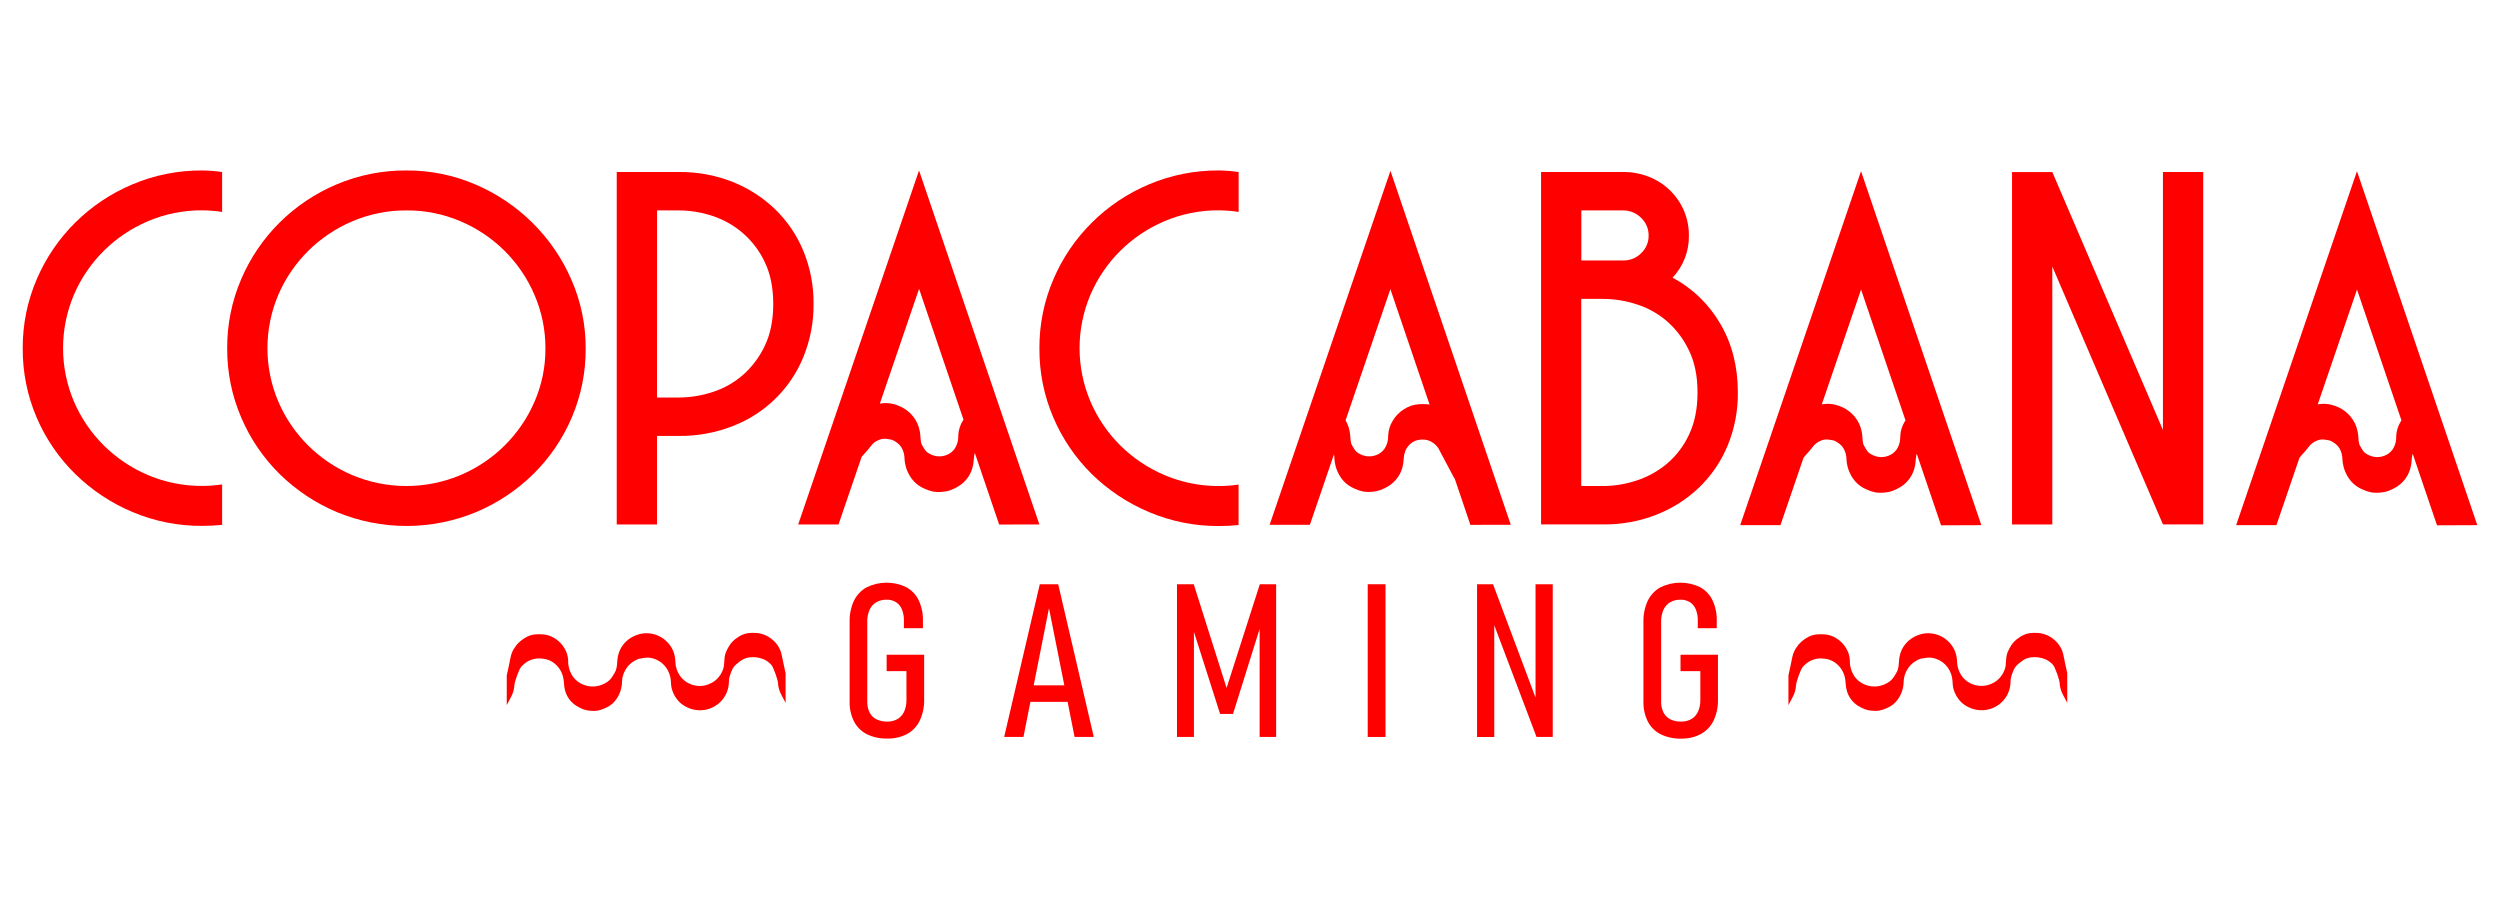
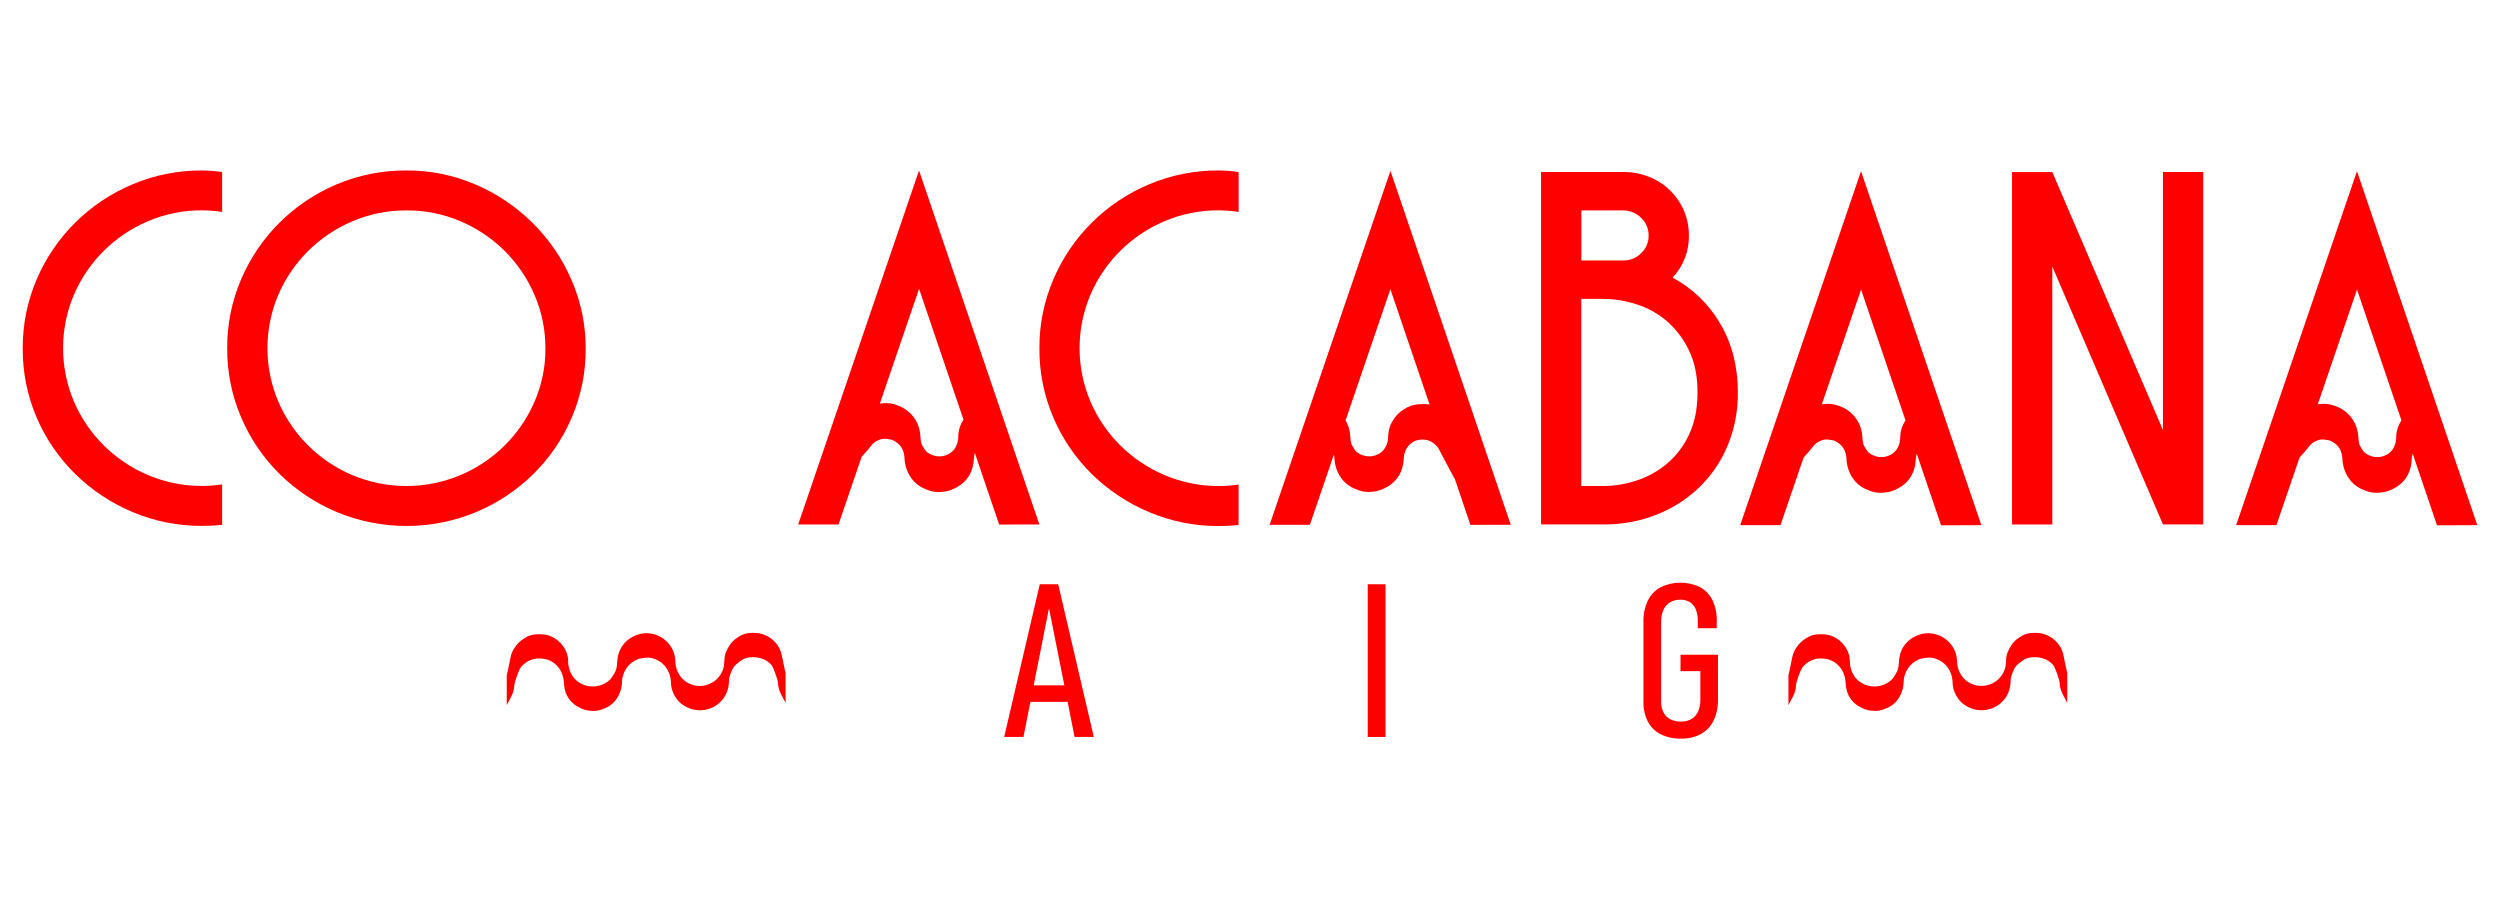
<svg xmlns="http://www.w3.org/2000/svg" width="220" height="80" viewBox="0 0 220 80" fill="none">
-   <path d="M81.325 57.619V61.54C81.342 62.183 81.212 62.822 80.943 63.407C80.705 63.907 80.315 64.321 79.829 64.591C79.288 64.872 78.682 65.011 78.071 64.993C77.452 65.01 76.838 64.878 76.281 64.609C75.797 64.362 75.403 63.971 75.154 63.491C74.883 62.945 74.75 62.342 74.767 61.734V54.724C74.749 54.082 74.88 53.445 75.149 52.861C75.389 52.363 75.778 51.951 76.264 51.682C76.805 51.417 77.4 51.278 78.003 51.275C78.607 51.273 79.203 51.407 79.746 51.668C80.222 51.928 80.605 52.329 80.841 52.815C81.106 53.38 81.235 53.999 81.219 54.622V55.279H79.544V54.622C79.554 54.28 79.493 53.938 79.367 53.619C79.263 53.363 79.083 53.143 78.85 52.991C78.599 52.839 78.309 52.763 78.015 52.773C77.695 52.764 77.379 52.845 77.102 53.005C76.844 53.162 76.641 53.394 76.519 53.67C76.377 54.003 76.309 54.363 76.319 54.724V61.742C76.31 62.071 76.38 62.398 76.523 62.695C76.653 62.953 76.862 63.164 77.121 63.297C77.416 63.44 77.743 63.51 78.071 63.499C78.392 63.509 78.71 63.431 78.989 63.273C79.245 63.118 79.447 62.889 79.567 62.617C79.709 62.288 79.778 61.933 79.768 61.576V59.062H78.025V57.619H81.325Z" fill="#FF0000" />
  <path d="M91.501 51.414H93.122L96.254 64.853H94.564L92.311 53.526L90.064 64.853H88.367L91.501 51.414ZM90.242 60.309H94.558V61.762H90.242V60.309Z" fill="#FF0000" />
-   <path d="M110.865 51.414H112.3V64.853H110.847V54.364L110.968 54.956L108.506 62.825H107.368L104.918 55.142L105.066 54.366V64.853H103.574V51.414H105.05L107.94 60.541L110.865 51.414Z" fill="#FF0000" />
  <path d="M121.925 64.853H120.359V51.414H121.925V64.853Z" fill="#FF0000" />
-   <path d="M129.98 51.414H131.388L135.388 62.085L135.127 62.325V51.414H136.641V64.853H135.215L131.235 54.339L131.495 54.099V64.855H129.98V51.414Z" fill="#FF0000" />
  <path d="M151.181 57.619V61.54C151.199 62.183 151.068 62.822 150.798 63.407C150.56 63.907 150.171 64.321 149.684 64.591C149.144 64.875 148.538 65.015 147.927 64.998C147.308 65.015 146.694 64.883 146.137 64.614C145.653 64.368 145.258 63.977 145.01 63.497C144.739 62.951 144.606 62.348 144.623 61.739V54.724C144.605 54.082 144.736 53.445 145.006 52.861C145.245 52.363 145.635 51.951 146.12 51.682C146.661 51.417 147.256 51.278 147.859 51.275C148.462 51.273 149.058 51.407 149.601 51.668C150.078 51.928 150.461 52.329 150.697 52.815C150.962 53.38 151.092 53.999 151.074 54.622V55.279H149.406V54.622C149.415 54.28 149.355 53.938 149.228 53.619C149.125 53.362 148.944 53.143 148.711 52.991C148.46 52.839 148.17 52.763 147.876 52.773C147.556 52.765 147.24 52.845 146.964 53.005C146.705 53.162 146.502 53.394 146.38 53.67C146.238 54.003 146.17 54.363 146.18 54.724V61.742C146.171 62.071 146.241 62.398 146.385 62.695C146.514 62.953 146.724 63.164 146.982 63.297C147.277 63.44 147.604 63.509 147.932 63.499C148.254 63.51 148.572 63.431 148.851 63.273C149.107 63.118 149.308 62.889 149.43 62.617C149.572 62.288 149.64 61.933 149.63 61.576V59.062H147.886V57.619H151.181Z" fill="#FF0000" />
  <path d="M17.798 15.001C18.383 15.005 18.968 15.051 19.547 15.141V18.65C18.968 18.56 18.383 18.514 17.798 18.51C16.155 18.498 14.528 18.823 13.019 19.466C10.094 20.707 7.765 23.018 6.514 25.919C5.877 27.412 5.549 29.015 5.549 30.636C5.549 32.256 5.877 33.86 6.514 35.352C7.764 38.254 10.094 40.565 13.019 41.805C15.076 42.672 17.336 42.958 19.547 42.629V46.188C19.248 46.217 18.955 46.24 18.672 46.255C18.389 46.27 18.096 46.277 17.798 46.277C15.686 46.292 13.593 45.875 11.65 45.054C9.778 44.266 8.074 43.134 6.627 41.717C5.182 40.299 4.03 38.616 3.234 36.762C2.406 34.835 1.986 32.759 2 30.665C1.986 28.57 2.406 26.495 3.234 24.569C4.842 20.81 7.86 17.818 11.65 16.225C13.593 15.403 15.686 14.987 17.798 15.001Z" fill="#FF0000" />
  <path d="M35.766 15.001C37.861 14.989 39.936 15.412 41.857 16.242C45.638 17.862 48.652 20.855 50.28 24.608C51.12 26.518 51.549 28.581 51.539 30.665C51.554 32.759 51.134 34.835 50.307 36.762C49.515 38.617 48.367 40.303 46.927 41.724C45.482 43.14 43.779 44.273 41.909 45.061C39.965 45.868 37.879 46.285 35.772 46.285C33.664 46.285 31.578 45.868 29.634 45.061C27.764 44.273 26.061 43.14 24.616 41.724C23.176 40.303 22.028 38.617 21.236 36.762C20.405 34.835 19.982 32.76 19.993 30.665C19.978 28.57 20.397 26.496 21.224 24.569C22.826 20.811 25.838 17.819 29.624 16.225C31.565 15.403 33.656 14.986 35.766 15.001ZM35.788 18.517C34.146 18.505 32.519 18.83 31.01 19.473C28.083 20.712 25.751 23.024 24.499 25.926C23.863 27.419 23.535 29.023 23.535 30.643C23.535 32.263 23.863 33.867 24.499 35.359C25.749 38.261 28.079 40.572 31.004 41.812C32.509 42.443 34.126 42.769 35.76 42.769C37.394 42.769 39.011 42.443 40.516 41.812C43.445 40.574 45.78 38.263 47.033 35.359C47.679 33.878 48.007 32.279 47.997 30.665C48.005 29.043 47.677 27.437 47.033 25.947C45.791 23.035 43.459 20.714 40.528 19.473C39.031 18.832 37.417 18.507 35.787 18.517H35.788Z" fill="#FF0000" />
-   <path d="M54.273 15.136H59.746C61.358 15.118 62.959 15.413 64.457 16.003C65.851 16.555 67.124 17.371 68.203 18.406C69.278 19.448 70.126 20.697 70.695 22.077C71.305 23.559 71.61 25.148 71.592 26.749C71.609 28.35 71.304 29.939 70.695 31.422C70.132 32.802 69.291 34.053 68.222 35.097C67.154 36.142 65.88 36.958 64.481 37.495C62.974 38.084 61.367 38.379 59.748 38.363H57.818V46.15H54.273V15.136ZM57.817 34.981H59.746C60.761 34.977 61.768 34.812 62.73 34.492C63.715 34.175 64.624 33.66 65.399 32.979C66.203 32.263 66.852 31.392 67.306 30.42C67.799 29.396 68.045 28.172 68.045 26.749C68.045 25.326 67.799 24.102 67.306 23.078C66.861 22.123 66.224 21.269 65.433 20.569C64.642 19.869 63.715 19.337 62.708 19.006C61.755 18.686 60.756 18.521 59.75 18.517H57.821L57.817 34.981Z" fill="#FF0000" />
  <path d="M107.251 15.001C107.837 15.005 108.422 15.051 109 15.141V18.65C108.422 18.56 107.837 18.514 107.251 18.51C105.609 18.498 103.982 18.823 102.473 19.466C99.547 20.706 97.217 23.017 95.967 25.919C95.331 27.412 95.002 29.015 95.002 30.636C95.002 32.256 95.331 33.86 95.967 35.352C97.216 38.254 99.547 40.566 102.473 41.805C104.527 42.676 106.784 42.966 108.995 42.643V46.202C108.696 46.231 108.405 46.253 108.12 46.269C107.838 46.283 107.544 46.291 107.246 46.291C105.136 46.302 103.047 45.883 101.108 45.061C99.235 44.273 97.531 43.141 96.083 41.724C94.642 40.303 93.495 38.617 92.703 36.762C91.874 34.835 91.454 32.759 91.469 30.665C91.455 28.57 91.875 26.495 92.703 24.569C94.307 20.811 97.321 17.819 101.108 16.225C103.05 15.404 105.141 14.987 107.251 15.001Z" fill="#FF0000" />
  <path d="M135.613 15.136H142.837C143.612 15.129 144.381 15.271 145.101 15.555C145.785 15.822 146.409 16.222 146.937 16.73C147.464 17.238 147.885 17.844 148.175 18.515C148.478 19.217 148.631 19.974 148.623 20.738C148.645 22.107 148.13 23.431 147.188 24.432C148.939 25.369 150.391 26.772 151.382 28.483C152.415 30.234 152.931 32.252 152.931 34.535C152.949 36.137 152.644 37.725 152.034 39.208C151.466 40.587 150.618 41.837 149.544 42.879C148.465 43.914 147.193 44.73 145.798 45.282C144.3 45.872 142.7 46.167 141.087 46.149H135.613V15.136ZM142.837 22.922C143.132 22.928 143.426 22.874 143.7 22.763C143.973 22.652 144.221 22.486 144.428 22.276C144.637 22.078 144.802 21.839 144.914 21.575C145.026 21.311 145.082 21.026 145.079 20.74C145.084 20.445 145.027 20.151 144.911 19.879C144.796 19.607 144.624 19.362 144.407 19.16C144.201 18.954 143.957 18.792 143.687 18.681C143.417 18.571 143.128 18.514 142.837 18.516H139.157V22.922H142.837ZM139.15 42.769H141.079C142.085 42.765 143.084 42.6 144.036 42.28C145.017 41.958 145.925 41.452 146.712 40.789C147.534 40.084 148.192 39.211 148.642 38.23C149.135 37.192 149.382 35.961 149.382 34.537C149.383 33.113 149.136 31.889 148.642 30.866C148.187 29.895 147.54 29.024 146.739 28.307C145.961 27.625 145.05 27.11 144.063 26.794C143.101 26.474 142.094 26.308 141.079 26.303H139.15V42.769Z" fill="#FF0000" />
  <path d="M193.883 15.136V46.147H190.339L180.603 23.457V46.151H177.059V15.14H180.603L190.339 37.834V15.136H193.883Z" fill="#FF0000" />
  <path d="M91.463 46.15L80.875 15L70.242 46.15H73.791L75.826 40.198C75.947 40.059 76.076 39.912 76.163 39.816C76.321 39.649 76.469 39.473 76.608 39.29C76.794 39.021 77.06 38.816 77.37 38.705C77.576 38.619 77.803 38.591 78.025 38.623C78.089 38.634 78.156 38.642 78.222 38.652C78.316 38.666 78.406 38.678 78.48 38.697C78.654 38.762 78.816 38.856 78.958 38.976C79.19 39.149 79.366 39.385 79.464 39.655C79.537 39.829 79.579 40.015 79.589 40.204C79.596 40.57 79.659 40.934 79.778 41.281C80.085 42.111 80.612 42.688 81.343 42.998L81.371 43.01C81.606 43.12 81.853 43.203 82.107 43.259C82.376 43.303 82.65 43.311 82.921 43.284C83.173 43.267 83.422 43.216 83.659 43.13C83.92 43.031 84.17 42.906 84.404 42.756C84.718 42.554 84.988 42.292 85.197 41.985C85.406 41.677 85.55 41.331 85.621 40.967C85.658 40.795 85.681 40.621 85.692 40.446C85.692 40.388 85.701 40.332 85.709 40.275C85.722 40.134 85.748 39.993 85.784 39.856L87.925 46.159L91.463 46.15ZM84.74 37.004C84.497 37.389 84.356 37.828 84.328 38.282V38.422C84.327 38.539 84.317 38.656 84.297 38.772C84.249 39.035 84.146 39.285 83.996 39.507C83.813 39.759 83.557 39.949 83.262 40.053C83.012 40.147 82.743 40.181 82.476 40.152C82.228 40.121 81.989 40.041 81.772 39.916C81.59 39.82 81.44 39.675 81.338 39.497L81.262 39.373C81.198 39.275 81.141 39.172 81.092 39.065C81.056 38.953 81.033 38.837 81.022 38.719C81.01 38.634 81.006 38.548 81 38.463C80.992 38.283 80.971 38.104 80.936 37.927C80.846 37.44 80.633 36.984 80.316 36.601C80.032 36.258 79.674 35.98 79.27 35.79C79.047 35.686 78.815 35.604 78.577 35.544C78.198 35.458 77.806 35.449 77.425 35.52L80.878 25.418L84.79 36.937C84.776 36.956 84.755 36.978 84.74 37.004Z" fill="#FF0000" />
  <path d="M174.358 46.213L163.77 15.063L153.137 46.213H156.681L158.716 40.268C158.838 40.129 158.965 39.989 159.052 39.886C159.211 39.717 159.361 39.539 159.5 39.355C159.686 39.086 159.953 38.881 160.262 38.769C160.468 38.683 160.694 38.654 160.916 38.687L161.113 38.716C161.209 38.73 161.299 38.743 161.372 38.761C161.546 38.827 161.708 38.921 161.851 39.04C162.082 39.213 162.257 39.449 162.355 39.719C162.428 39.893 162.471 40.078 162.482 40.267C162.488 40.634 162.551 40.998 162.669 41.345C162.977 42.174 163.504 42.752 164.234 43.062L164.263 43.075C164.499 43.184 164.746 43.268 165 43.323C165.269 43.367 165.543 43.376 165.814 43.348C166.065 43.332 166.313 43.28 166.55 43.195C166.812 43.096 167.062 42.97 167.297 42.82C167.609 42.619 167.878 42.357 168.086 42.05C168.295 41.743 168.439 41.398 168.511 41.035C168.547 40.863 168.57 40.689 168.581 40.514C168.581 40.457 168.591 40.4 168.597 40.344C168.611 40.202 168.637 40.062 168.673 39.925L170.813 46.227L174.358 46.213ZM167.635 37.067C167.392 37.452 167.25 37.891 167.224 38.345V38.484C167.222 38.602 167.212 38.719 167.193 38.835C167.144 39.098 167.042 39.348 166.891 39.57C166.708 39.822 166.452 40.013 166.156 40.116C165.906 40.21 165.636 40.244 165.37 40.215C165.122 40.183 164.883 40.103 164.666 39.979C164.485 39.883 164.334 39.737 164.232 39.56C164.207 39.518 164.183 39.478 164.156 39.436C164.093 39.337 164.036 39.235 163.987 39.128C163.952 39.015 163.928 38.899 163.917 38.781C163.906 38.697 163.9 38.611 163.894 38.526C163.887 38.346 163.866 38.167 163.831 37.99C163.741 37.503 163.527 37.047 163.21 36.664C162.926 36.321 162.569 36.044 162.165 35.853C161.942 35.749 161.709 35.667 161.471 35.607C161.093 35.521 160.701 35.512 160.32 35.582L163.773 25.481L167.686 37C167.667 37.019 167.649 37.041 167.635 37.067Z" fill="#FF0000" />
  <path d="M218.002 46.213L207.414 15.063L196.781 46.213H200.326L202.359 40.268C202.482 40.129 202.608 39.989 202.696 39.886C202.855 39.717 203.005 39.54 203.144 39.355C203.33 39.086 203.596 38.881 203.906 38.769C204.112 38.683 204.339 38.654 204.56 38.687C204.625 38.698 204.691 38.707 204.756 38.716C204.852 38.73 204.942 38.743 205.015 38.761C205.19 38.827 205.352 38.921 205.494 39.04C205.725 39.213 205.901 39.449 206 39.719C206.072 39.894 206.115 40.079 206.125 40.267C206.131 40.634 206.195 40.998 206.314 41.345C206.621 42.174 207.148 42.752 207.878 43.062L207.907 43.075C208.142 43.184 208.389 43.268 208.643 43.323C208.912 43.367 209.186 43.376 209.457 43.348C209.709 43.332 209.957 43.28 210.194 43.195C210.455 43.096 210.705 42.97 210.94 42.82C211.253 42.619 211.521 42.357 211.73 42.05C211.938 41.743 212.083 41.398 212.154 41.035C212.191 40.864 212.214 40.689 212.225 40.514C212.225 40.457 212.234 40.4 212.24 40.344C212.255 40.202 212.28 40.062 212.316 39.925L214.457 46.227L218.002 46.213ZM211.278 37.067C211.036 37.452 210.894 37.891 210.867 38.345V38.484C210.866 38.602 210.856 38.719 210.836 38.835C210.787 39.098 210.685 39.348 210.535 39.57C210.351 39.822 210.095 40.013 209.799 40.116C209.549 40.21 209.281 40.244 209.015 40.215C208.767 40.184 208.528 40.103 208.311 39.979C208.129 39.883 207.978 39.738 207.876 39.56C207.852 39.518 207.826 39.478 207.801 39.436C207.737 39.338 207.68 39.235 207.631 39.128C207.595 39.015 207.571 38.899 207.56 38.781C207.549 38.697 207.543 38.611 207.538 38.526C207.53 38.346 207.509 38.167 207.474 37.99C207.384 37.503 207.17 37.047 206.853 36.664C206.57 36.321 206.213 36.043 205.808 35.853C205.585 35.749 205.353 35.667 205.114 35.607C204.736 35.521 204.345 35.512 203.963 35.582L207.417 25.481L211.329 37C211.311 37.019 211.294 37.041 211.278 37.067Z" fill="#FF0000" />
  <path d="M132.948 46.181L122.36 15.031L111.727 46.181H115.27L117.393 39.975C117.407 40.047 117.416 40.12 117.42 40.194C117.427 40.56 117.49 40.924 117.608 41.271C117.917 42.101 118.443 42.678 119.173 42.988L119.201 43C119.437 43.11 119.684 43.194 119.938 43.249C120.207 43.293 120.48 43.302 120.752 43.274C121.004 43.258 121.252 43.206 121.49 43.121C121.75 43.022 122 42.896 122.235 42.746C122.547 42.545 122.815 42.284 123.024 41.979C123.233 41.673 123.378 41.329 123.45 40.967C123.485 40.795 123.509 40.621 123.52 40.446C123.52 40.388 123.529 40.331 123.536 40.275C123.551 40.058 123.602 39.845 123.685 39.644C123.79 39.405 123.951 39.194 124.153 39.028C124.329 38.879 124.539 38.776 124.765 38.727C124.905 38.699 125.046 38.683 125.188 38.68C125.547 38.673 125.896 38.793 126.174 39.019C126.337 39.142 126.478 39.293 126.588 39.465C126.604 39.491 126.618 39.518 126.63 39.546L127.983 42.099V42.02L129.392 46.187L132.948 46.181ZM125.703 35.584C125.445 35.557 125.184 35.551 124.925 35.566C124.68 35.579 124.438 35.623 124.205 35.695C123.982 35.77 123.769 35.871 123.571 35.998C123.161 36.248 122.819 36.593 122.573 37.004C122.33 37.389 122.189 37.828 122.163 38.282L122.156 38.422C122.155 38.539 122.145 38.656 122.126 38.772C122.076 39.035 121.974 39.285 121.825 39.507C121.641 39.758 121.385 39.949 121.09 40.053C120.839 40.147 120.57 40.181 120.304 40.152C120.056 40.121 119.816 40.041 119.6 39.916C119.418 39.82 119.268 39.675 119.166 39.497L119.09 39.373C119.025 39.275 118.969 39.172 118.921 39.066C118.885 38.952 118.862 38.836 118.85 38.718C118.839 38.634 118.834 38.547 118.828 38.462C118.82 38.282 118.798 38.104 118.764 37.927C118.697 37.599 118.578 37.283 118.411 36.991L122.354 25.449L125.805 35.608C125.774 35.597 125.74 35.589 125.703 35.584Z" fill="#FF0000" />
  <path d="M181.906 59.18C181.867 59.041 181.624 57.879 181.581 57.644C181.485 57.175 181.247 56.745 180.898 56.414C180.594 56.11 180.214 55.889 179.798 55.775C179.638 55.73 179.474 55.705 179.309 55.699C179.074 55.684 178.839 55.69 178.605 55.716C178.26 55.774 177.935 55.915 177.657 56.125C177.4 56.292 177.179 56.507 177.008 56.76C176.886 56.949 176.779 57.147 176.687 57.352C176.619 57.51 176.575 57.678 176.556 57.849C176.54 57.971 176.533 58.094 176.528 58.217C176.522 58.357 176.51 58.497 176.49 58.636C176.423 58.974 176.273 59.291 176.053 59.558C175.845 59.827 175.569 60.038 175.253 60.168C174.83 60.359 174.356 60.409 173.903 60.31C173.449 60.211 173.04 59.968 172.738 59.618C172.49 59.317 172.325 58.958 172.258 58.575C172.237 58.458 172.225 58.339 172.221 58.219C172.221 58.113 172.207 58.007 172.193 57.902C172.167 57.708 172.12 57.517 172.052 57.332C171.907 56.97 171.68 56.646 171.389 56.385C171.091 56.114 170.733 55.917 170.343 55.811C169.953 55.706 169.543 55.694 169.148 55.779C168.941 55.831 168.739 55.903 168.547 55.994C168.208 56.155 167.909 56.389 167.672 56.677C167.41 56.998 167.234 57.379 167.161 57.785C167.131 57.938 167.114 58.093 167.107 58.249C167.1 58.345 167.095 58.443 167.081 58.538C167.067 58.697 167.033 58.853 166.979 59.003C166.921 59.136 166.853 59.263 166.774 59.384L166.7 59.503C166.551 59.759 166.332 59.969 166.069 60.109C165.797 60.264 165.496 60.362 165.185 60.4C164.842 60.436 164.495 60.392 164.172 60.27C163.785 60.132 163.449 59.88 163.209 59.548C163.021 59.272 162.891 58.96 162.827 58.633C162.801 58.488 162.787 58.342 162.785 58.196V58.066C162.761 57.693 162.644 57.333 162.444 57.017C162.239 56.675 161.954 56.387 161.612 56.178C161.448 56.073 161.272 55.988 161.088 55.926C160.894 55.866 160.693 55.83 160.49 55.819C160.258 55.806 160.026 55.811 159.795 55.836C159.518 55.874 159.252 55.969 159.015 56.116C158.744 56.275 158.499 56.474 158.288 56.706C158.243 56.757 158.203 56.811 158.167 56.868C157.944 57.151 157.791 57.482 157.721 57.834C157.677 58.059 157.439 59.219 157.395 59.37L157.383 59.398V62.052L157.759 61.336C157.933 61.018 158.033 60.666 158.05 60.305C158.06 60.039 158.447 58.898 158.646 58.694L158.701 58.619C158.782 58.536 158.868 58.459 158.959 58.388C159.325 58.091 159.786 57.932 160.26 57.943C160.434 57.946 160.608 57.965 160.778 58C161.083 58.065 161.367 58.203 161.606 58.401C161.867 58.616 162.075 58.888 162.212 59.196C162.318 59.444 162.383 59.709 162.403 59.978C162.41 60.039 162.416 60.101 162.42 60.162C162.43 60.314 162.45 60.465 162.481 60.614C162.539 60.914 162.657 61.2 162.828 61.454C162.999 61.708 163.22 61.925 163.478 62.093C163.684 62.224 163.903 62.335 164.131 62.423C164.325 62.49 164.527 62.531 164.731 62.544C164.829 62.551 164.933 62.558 165.041 62.558C165.165 62.559 165.29 62.548 165.412 62.526C165.631 62.477 165.844 62.404 166.047 62.309L166.075 62.297C166.675 62.043 167.11 61.559 167.368 60.864C167.468 60.564 167.521 60.252 167.527 59.936C167.539 59.692 167.593 59.452 167.686 59.227C167.803 58.935 167.982 58.671 168.211 58.454C168.44 58.237 168.714 58.072 169.013 57.969C169.115 57.946 169.218 57.927 169.323 57.915L169.504 57.887C169.814 57.84 170.131 57.878 170.421 57.996C170.824 58.144 171.171 58.41 171.415 58.76C171.649 59.096 171.788 59.487 171.818 59.894C171.818 59.956 171.827 60.019 171.829 60.08C171.832 60.275 171.86 60.468 171.913 60.655C172.031 61.059 172.243 61.429 172.532 61.737C172.761 61.967 173.033 62.151 173.334 62.279C173.85 62.509 174.429 62.562 174.979 62.431C175.529 62.299 176.02 61.99 176.374 61.552C176.718 61.123 176.912 60.595 176.928 60.046V60.026C176.926 59.897 176.938 59.768 176.964 59.641C177.014 59.439 177.081 59.242 177.163 59.05C177.245 58.834 177.376 58.639 177.547 58.482C177.688 58.362 177.842 58.236 177.999 58.124C178.226 57.968 178.489 57.871 178.764 57.845C178.961 57.821 179.161 57.821 179.358 57.845C179.57 57.875 179.778 57.93 179.977 58.01C180.234 58.121 180.465 58.286 180.653 58.493C180.851 58.699 181.238 59.84 181.25 60.105C181.267 60.466 181.367 60.818 181.541 61.135L181.917 61.851V59.197L181.906 59.18Z" fill="#FF0000" />
  <path d="M69.116 59.18C69.078 59.041 68.834 57.879 68.79 57.644C68.696 57.174 68.458 56.745 68.109 56.414C67.805 56.11 67.425 55.889 67.009 55.775C66.85 55.73 66.685 55.705 66.52 55.699C66.285 55.684 66.05 55.69 65.816 55.716C65.471 55.774 65.146 55.914 64.868 56.125C64.611 56.292 64.39 56.507 64.218 56.76C64.096 56.949 63.989 57.147 63.898 57.352C63.83 57.51 63.785 57.678 63.765 57.849C63.751 57.971 63.744 58.094 63.737 58.217C63.733 58.357 63.721 58.497 63.701 58.636C63.634 58.974 63.484 59.291 63.264 59.558C63.056 59.827 62.78 60.038 62.464 60.168C62.211 60.288 61.935 60.354 61.654 60.365C61.374 60.375 61.094 60.329 60.832 60.228C60.488 60.107 60.183 59.896 59.949 59.618C59.702 59.316 59.536 58.958 59.467 58.575C59.447 58.458 59.435 58.339 59.431 58.219C59.431 58.113 59.418 58.007 59.402 57.902C59.379 57.707 59.331 57.516 59.262 57.332C59.118 56.97 58.891 56.645 58.598 56.385C58.325 56.132 57.997 55.944 57.639 55.836C57.225 55.706 56.783 55.686 56.359 55.779C56.151 55.831 55.95 55.903 55.756 55.994C55.418 56.155 55.12 56.389 54.883 56.677C54.621 56.998 54.445 57.379 54.37 57.785C54.341 57.938 54.323 58.093 54.317 58.249C54.317 58.345 54.304 58.443 54.291 58.538C54.276 58.696 54.242 58.852 54.19 59.003C54.133 59.136 54.063 59.264 53.983 59.384L53.911 59.503C53.761 59.76 53.543 59.97 53.279 60.109C53.007 60.264 52.706 60.363 52.395 60.4C52.052 60.436 51.705 60.392 51.383 60.27C50.996 60.132 50.66 59.88 50.42 59.548C50.232 59.272 50.102 58.96 50.038 58.633C50.011 58.489 49.997 58.342 49.996 58.196V58.066C49.973 57.693 49.855 57.333 49.655 57.017C49.451 56.675 49.166 56.387 48.825 56.178C48.661 56.073 48.485 55.988 48.301 55.926C48.106 55.866 47.905 55.83 47.702 55.819C47.47 55.806 47.237 55.811 47.006 55.836C46.73 55.874 46.464 55.969 46.227 56.116C45.956 56.275 45.711 56.474 45.499 56.706C45.455 56.757 45.415 56.811 45.38 56.868C45.156 57.15 45.002 57.481 44.933 57.834C44.888 58.059 44.652 59.219 44.608 59.37L44.594 59.398V62.052L44.971 61.336C45.145 61.018 45.245 60.666 45.263 60.305C45.273 60.039 45.66 58.898 45.858 58.694L45.913 58.619C45.994 58.536 46.08 58.459 46.171 58.388C46.538 58.091 46.999 57.933 47.472 57.943C47.647 57.946 47.82 57.965 47.991 58C48.295 58.066 48.579 58.203 48.819 58.401C49.08 58.616 49.287 58.888 49.424 59.196C49.529 59.445 49.594 59.709 49.616 59.978C49.616 60.039 49.627 60.101 49.633 60.162C49.642 60.314 49.662 60.465 49.692 60.614C49.75 60.915 49.869 61.201 50.041 61.456C50.213 61.71 50.435 61.928 50.693 62.096C50.899 62.227 51.118 62.338 51.347 62.425C51.54 62.493 51.741 62.534 51.945 62.547C52.044 62.554 52.148 62.561 52.257 62.561C52.381 62.562 52.505 62.551 52.627 62.529C52.846 62.48 53.058 62.407 53.261 62.312L53.29 62.3C53.889 62.045 54.324 61.562 54.583 60.866C54.683 60.567 54.736 60.254 54.741 59.939C54.754 59.695 54.808 59.455 54.901 59.229C55.018 58.937 55.197 58.674 55.426 58.457C55.655 58.24 55.929 58.075 56.228 57.972C56.33 57.948 56.434 57.93 56.538 57.918L56.72 57.89C57.029 57.843 57.346 57.881 57.636 57.999C58.039 58.146 58.385 58.413 58.629 58.763C58.863 59.098 59.003 59.49 59.033 59.897C59.033 59.959 59.042 60.021 59.045 60.083C59.047 60.277 59.075 60.471 59.128 60.658C59.246 61.062 59.458 61.432 59.746 61.739C59.976 61.97 60.248 62.154 60.549 62.281C61.065 62.511 61.644 62.565 62.194 62.433C62.745 62.302 63.235 61.993 63.589 61.555C63.933 61.125 64.127 60.597 64.143 60.049V60.028C64.141 59.899 64.153 59.77 64.18 59.644C64.23 59.442 64.296 59.245 64.378 59.053C64.459 58.836 64.591 58.642 64.763 58.485C64.903 58.365 65.057 58.239 65.213 58.127C65.44 57.971 65.703 57.874 65.978 57.848C66.176 57.823 66.376 57.823 66.574 57.848C66.785 57.877 66.993 57.933 67.191 58.013C67.448 58.124 67.679 58.289 67.868 58.496C68.067 58.701 68.454 59.843 68.464 60.108C68.482 60.469 68.582 60.821 68.757 61.137L69.133 61.854V59.2L69.116 59.18Z" fill="#FF0000" />
</svg>